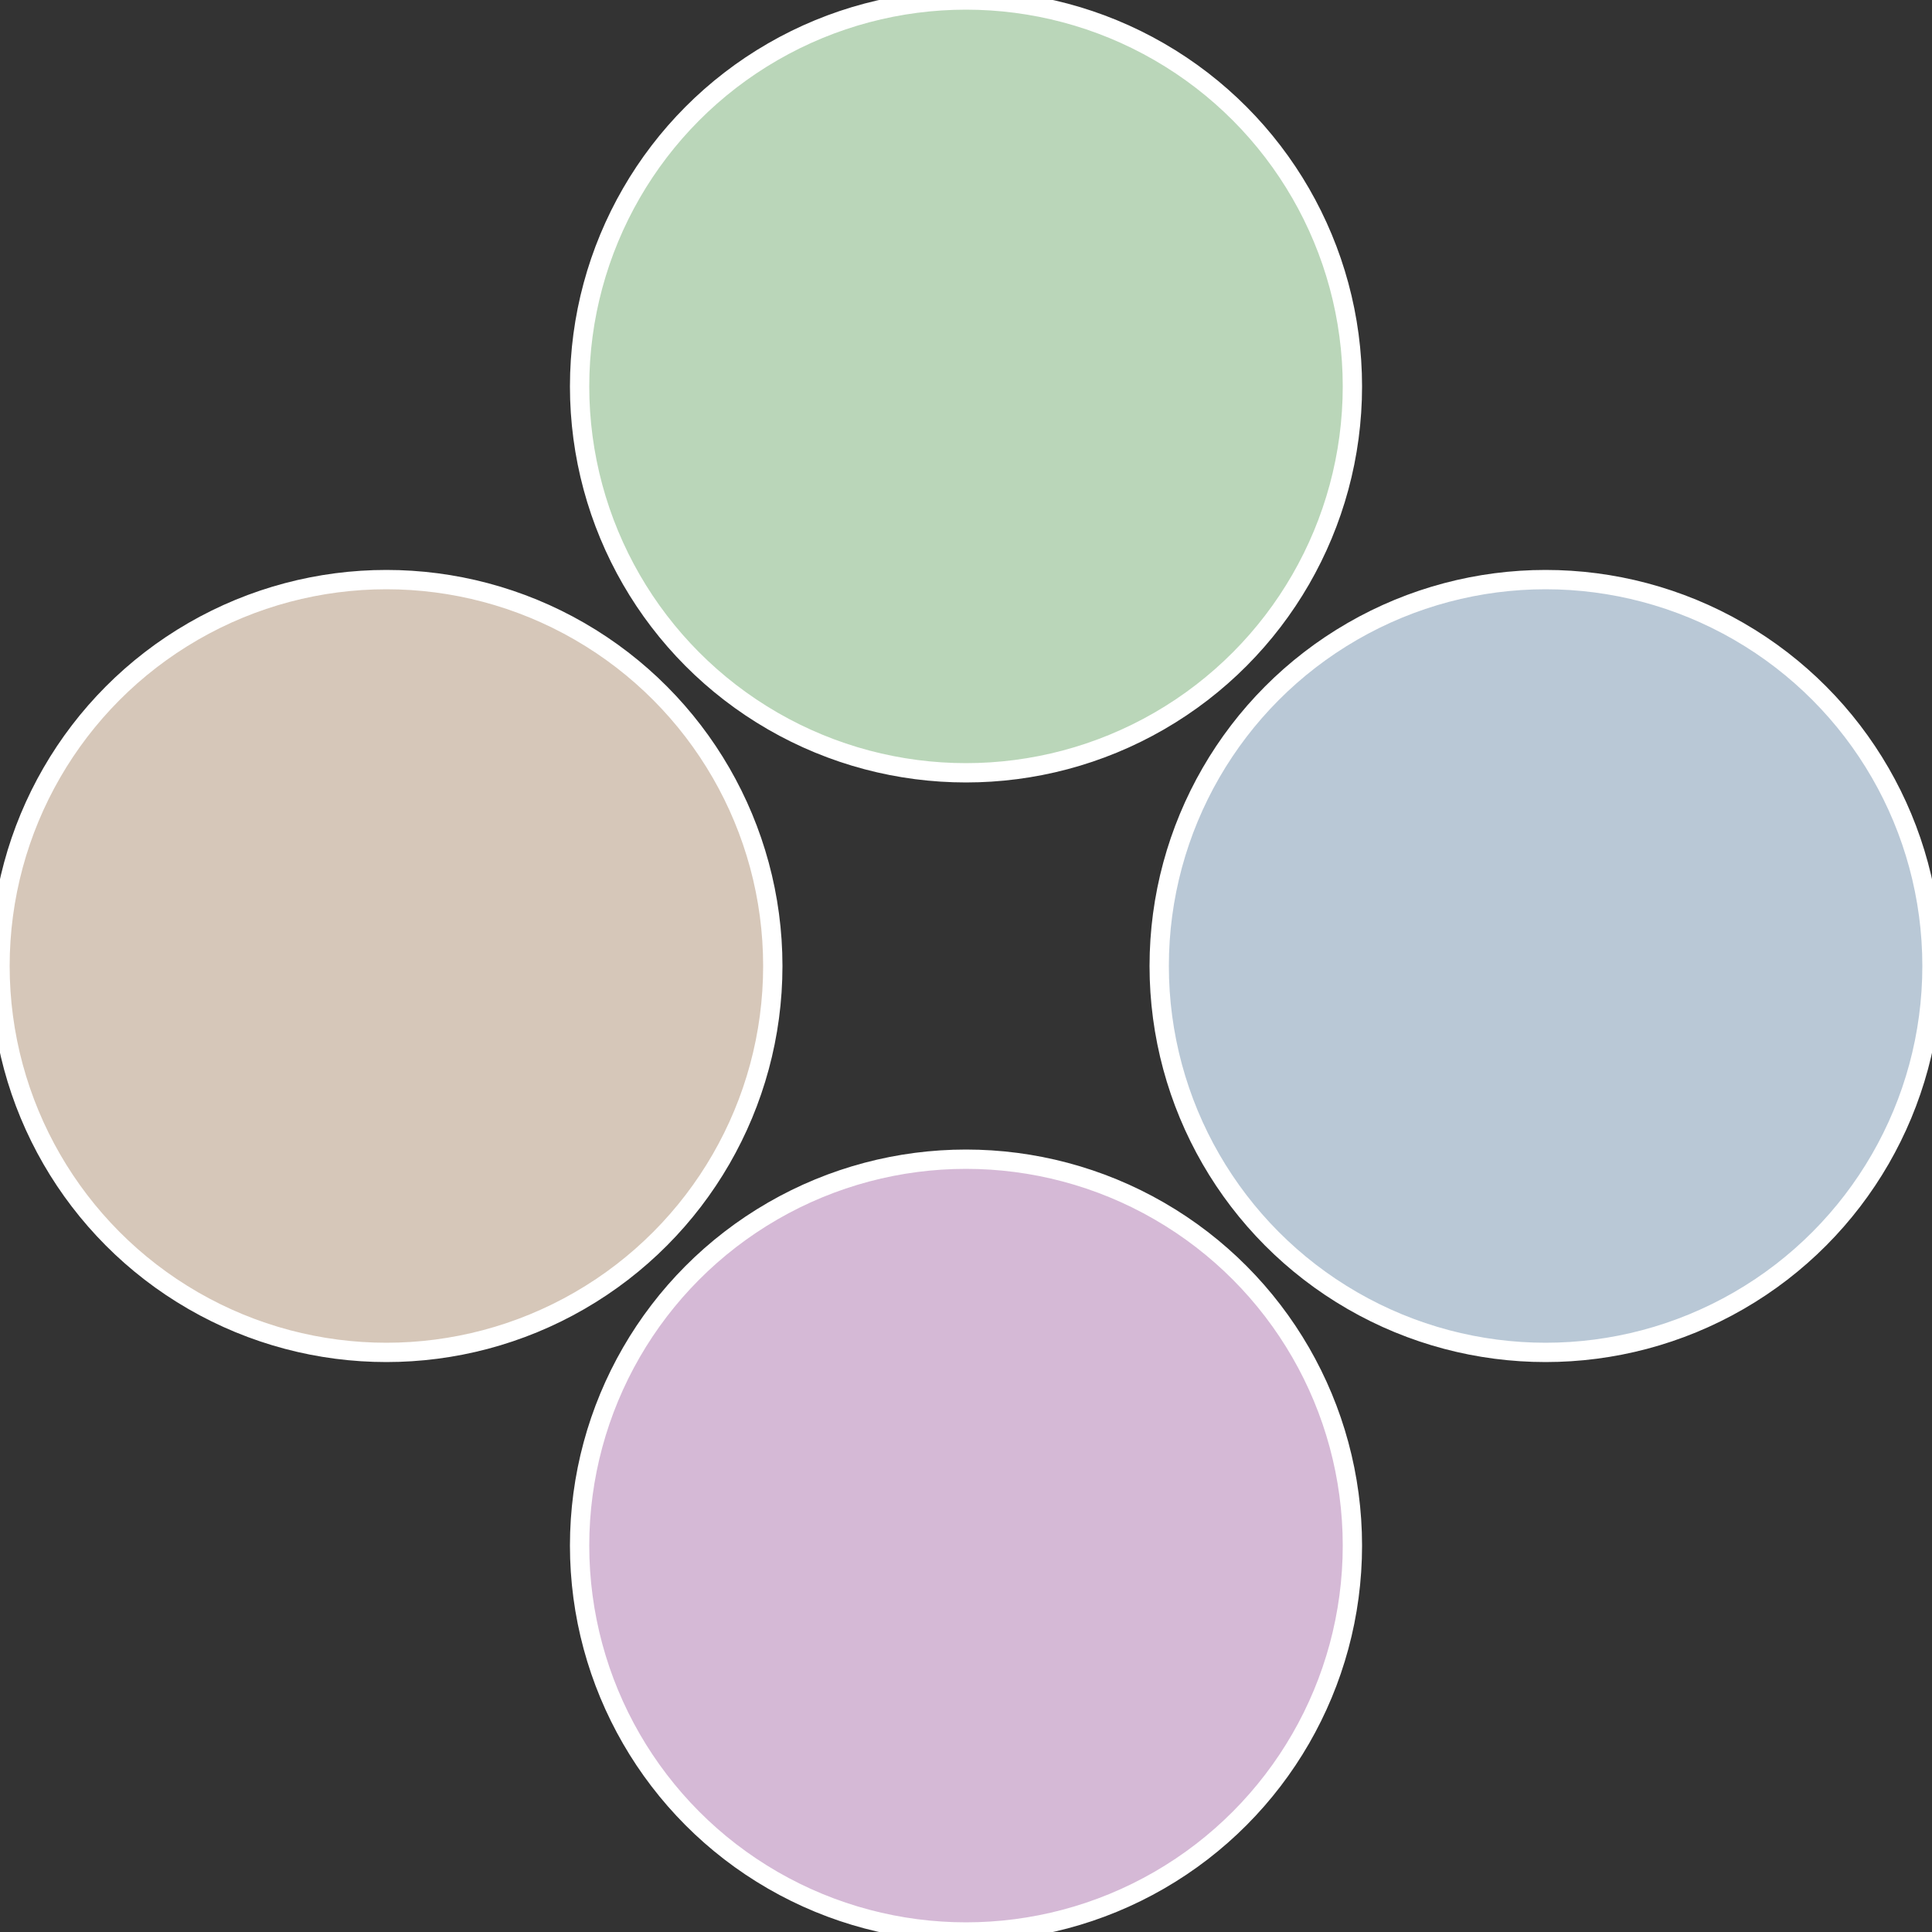
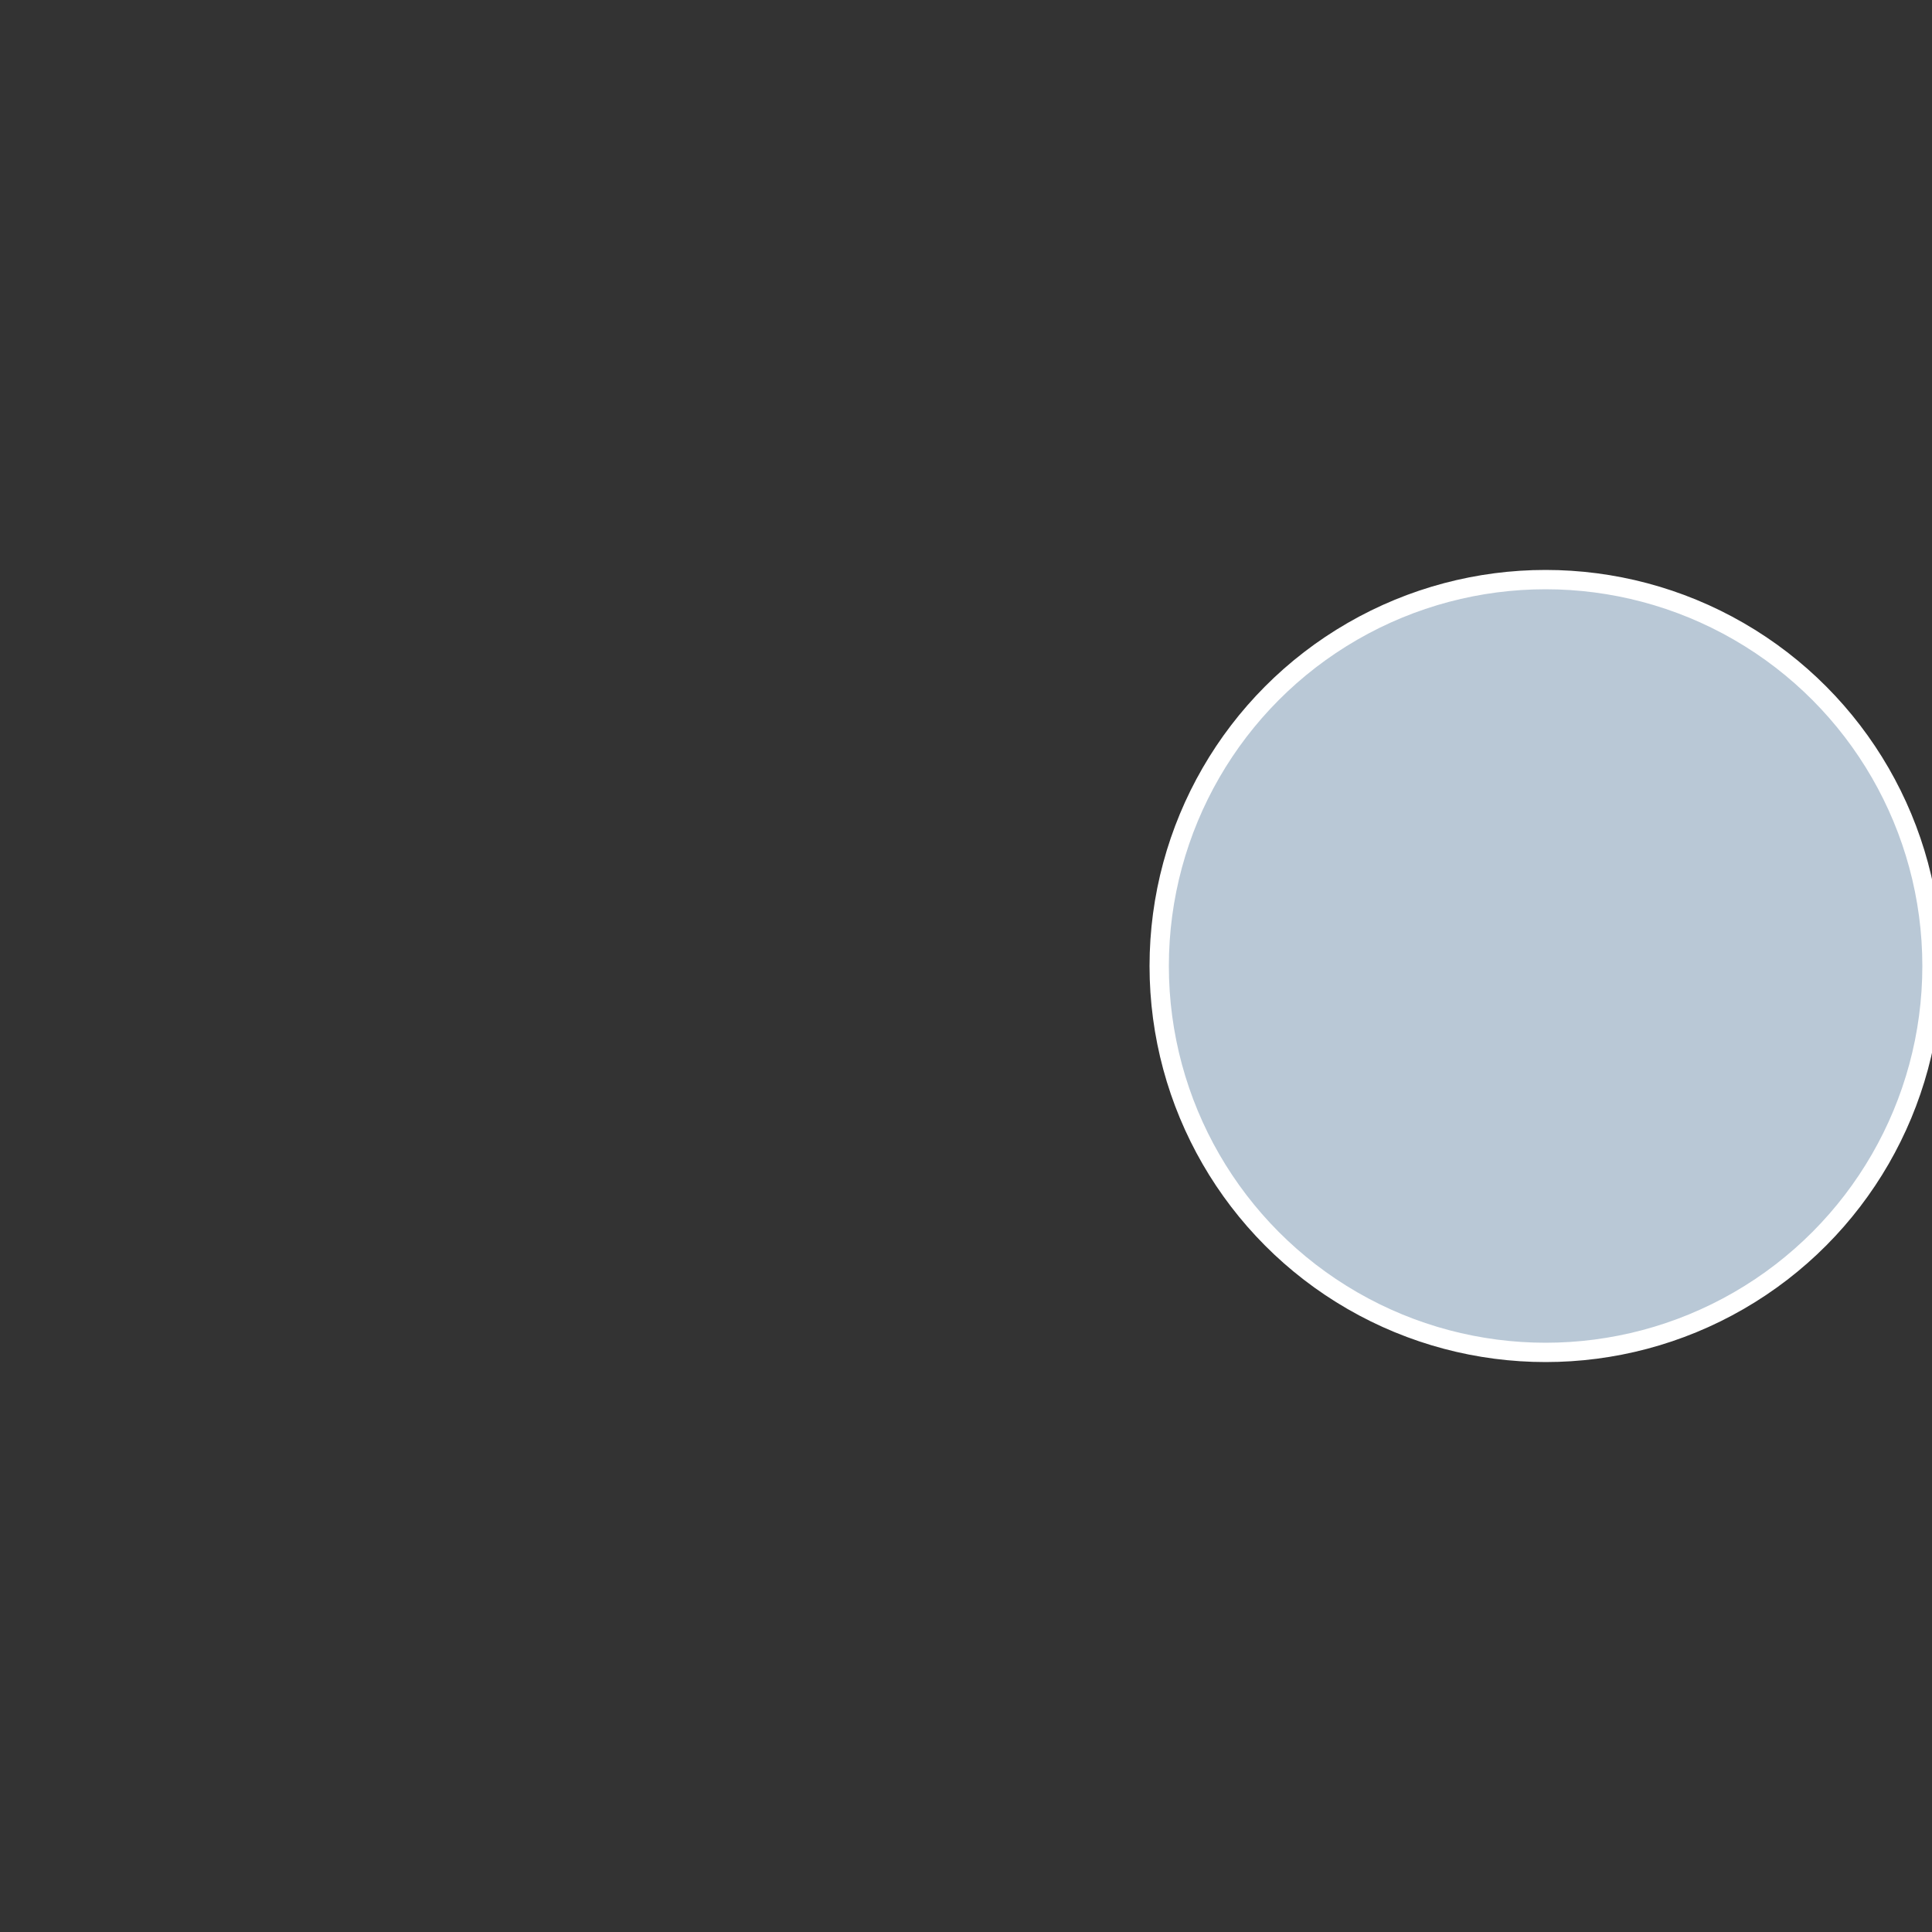
<svg xmlns="http://www.w3.org/2000/svg" width="500" height="500" viewBox="-1 -1 2 2">
  <rect x="-1" y="-1" width="2" height="2" fill="#333333" stroke="none" />
  <circle cx="0.6" cy="0" r="0.4" fill="#b9c8d6" stroke="#fff" stroke-width="1%" />
-   <circle cx="3.6739403974421E-17" cy="0.6" r="0.4" fill="#d5b9d6" stroke="#fff" stroke-width="1%" />
-   <circle cx="-0.6" cy="7.3478807948841E-17" r="0.4" fill="#d6c7b9" stroke="#fff" stroke-width="1%" />
-   <circle cx="-1.1021821192326E-16" cy="-0.6" r="0.4" fill="#bad6b9" stroke="#fff" stroke-width="1%" />
</svg>